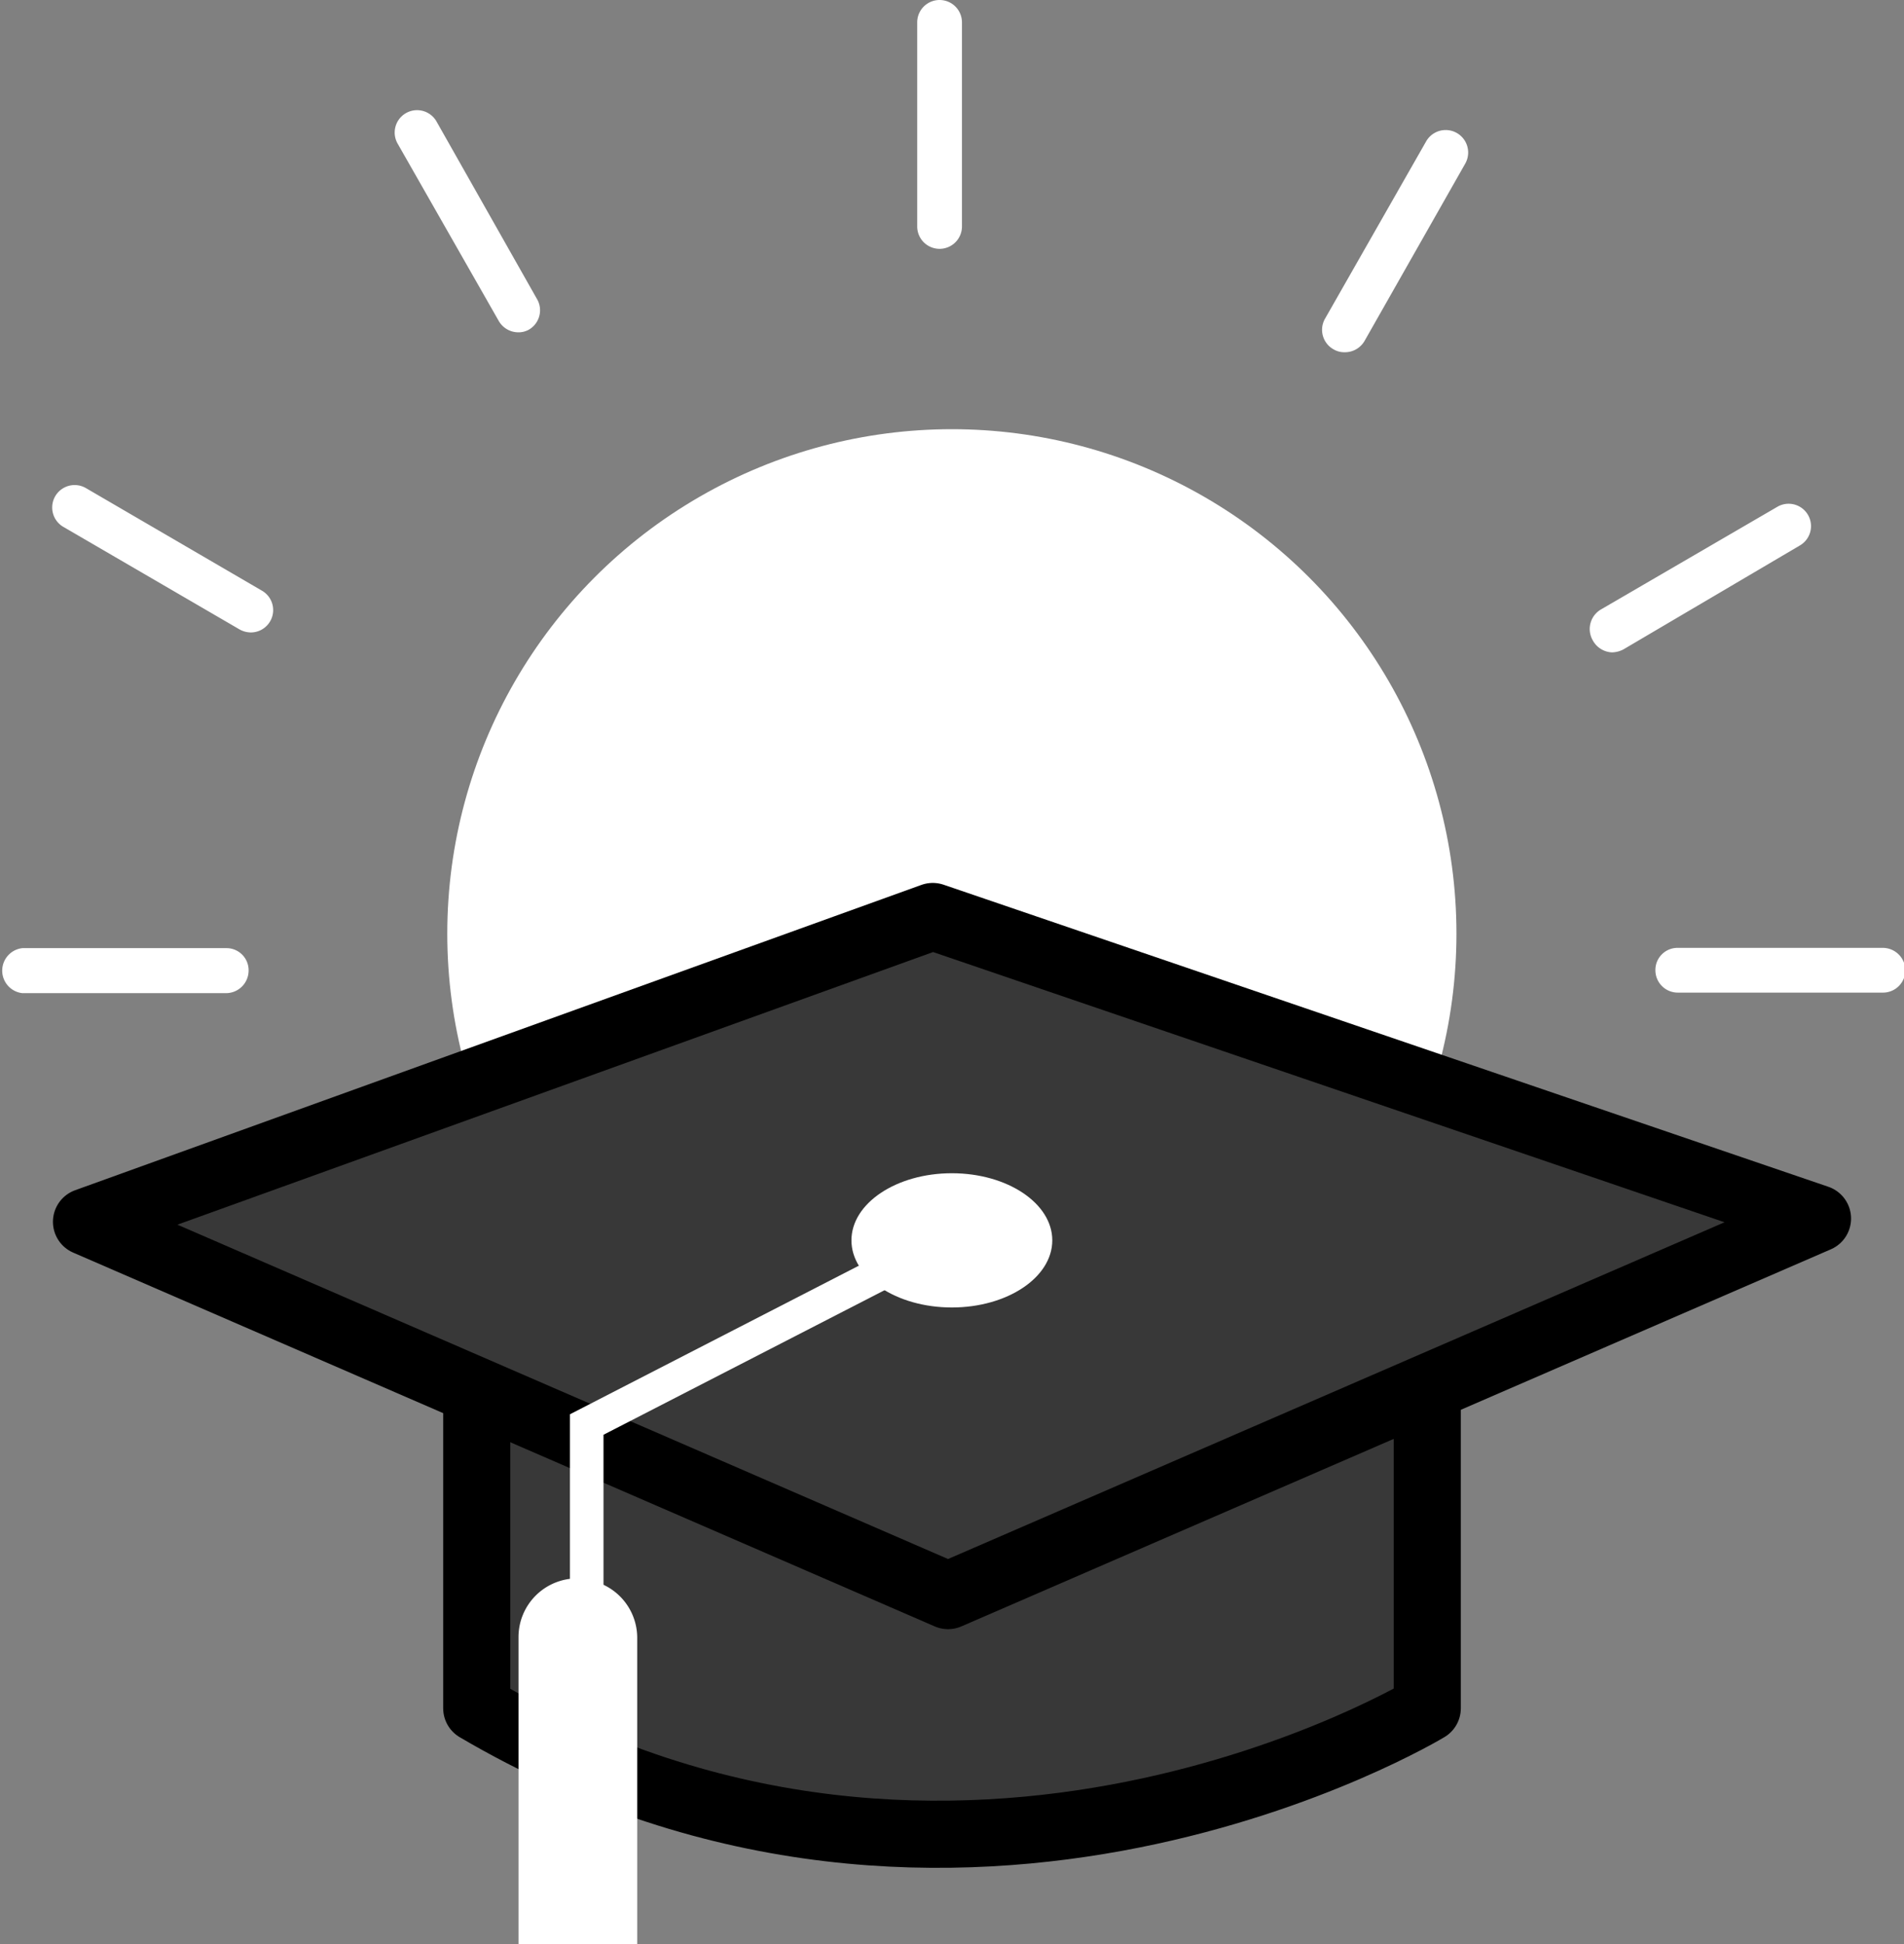
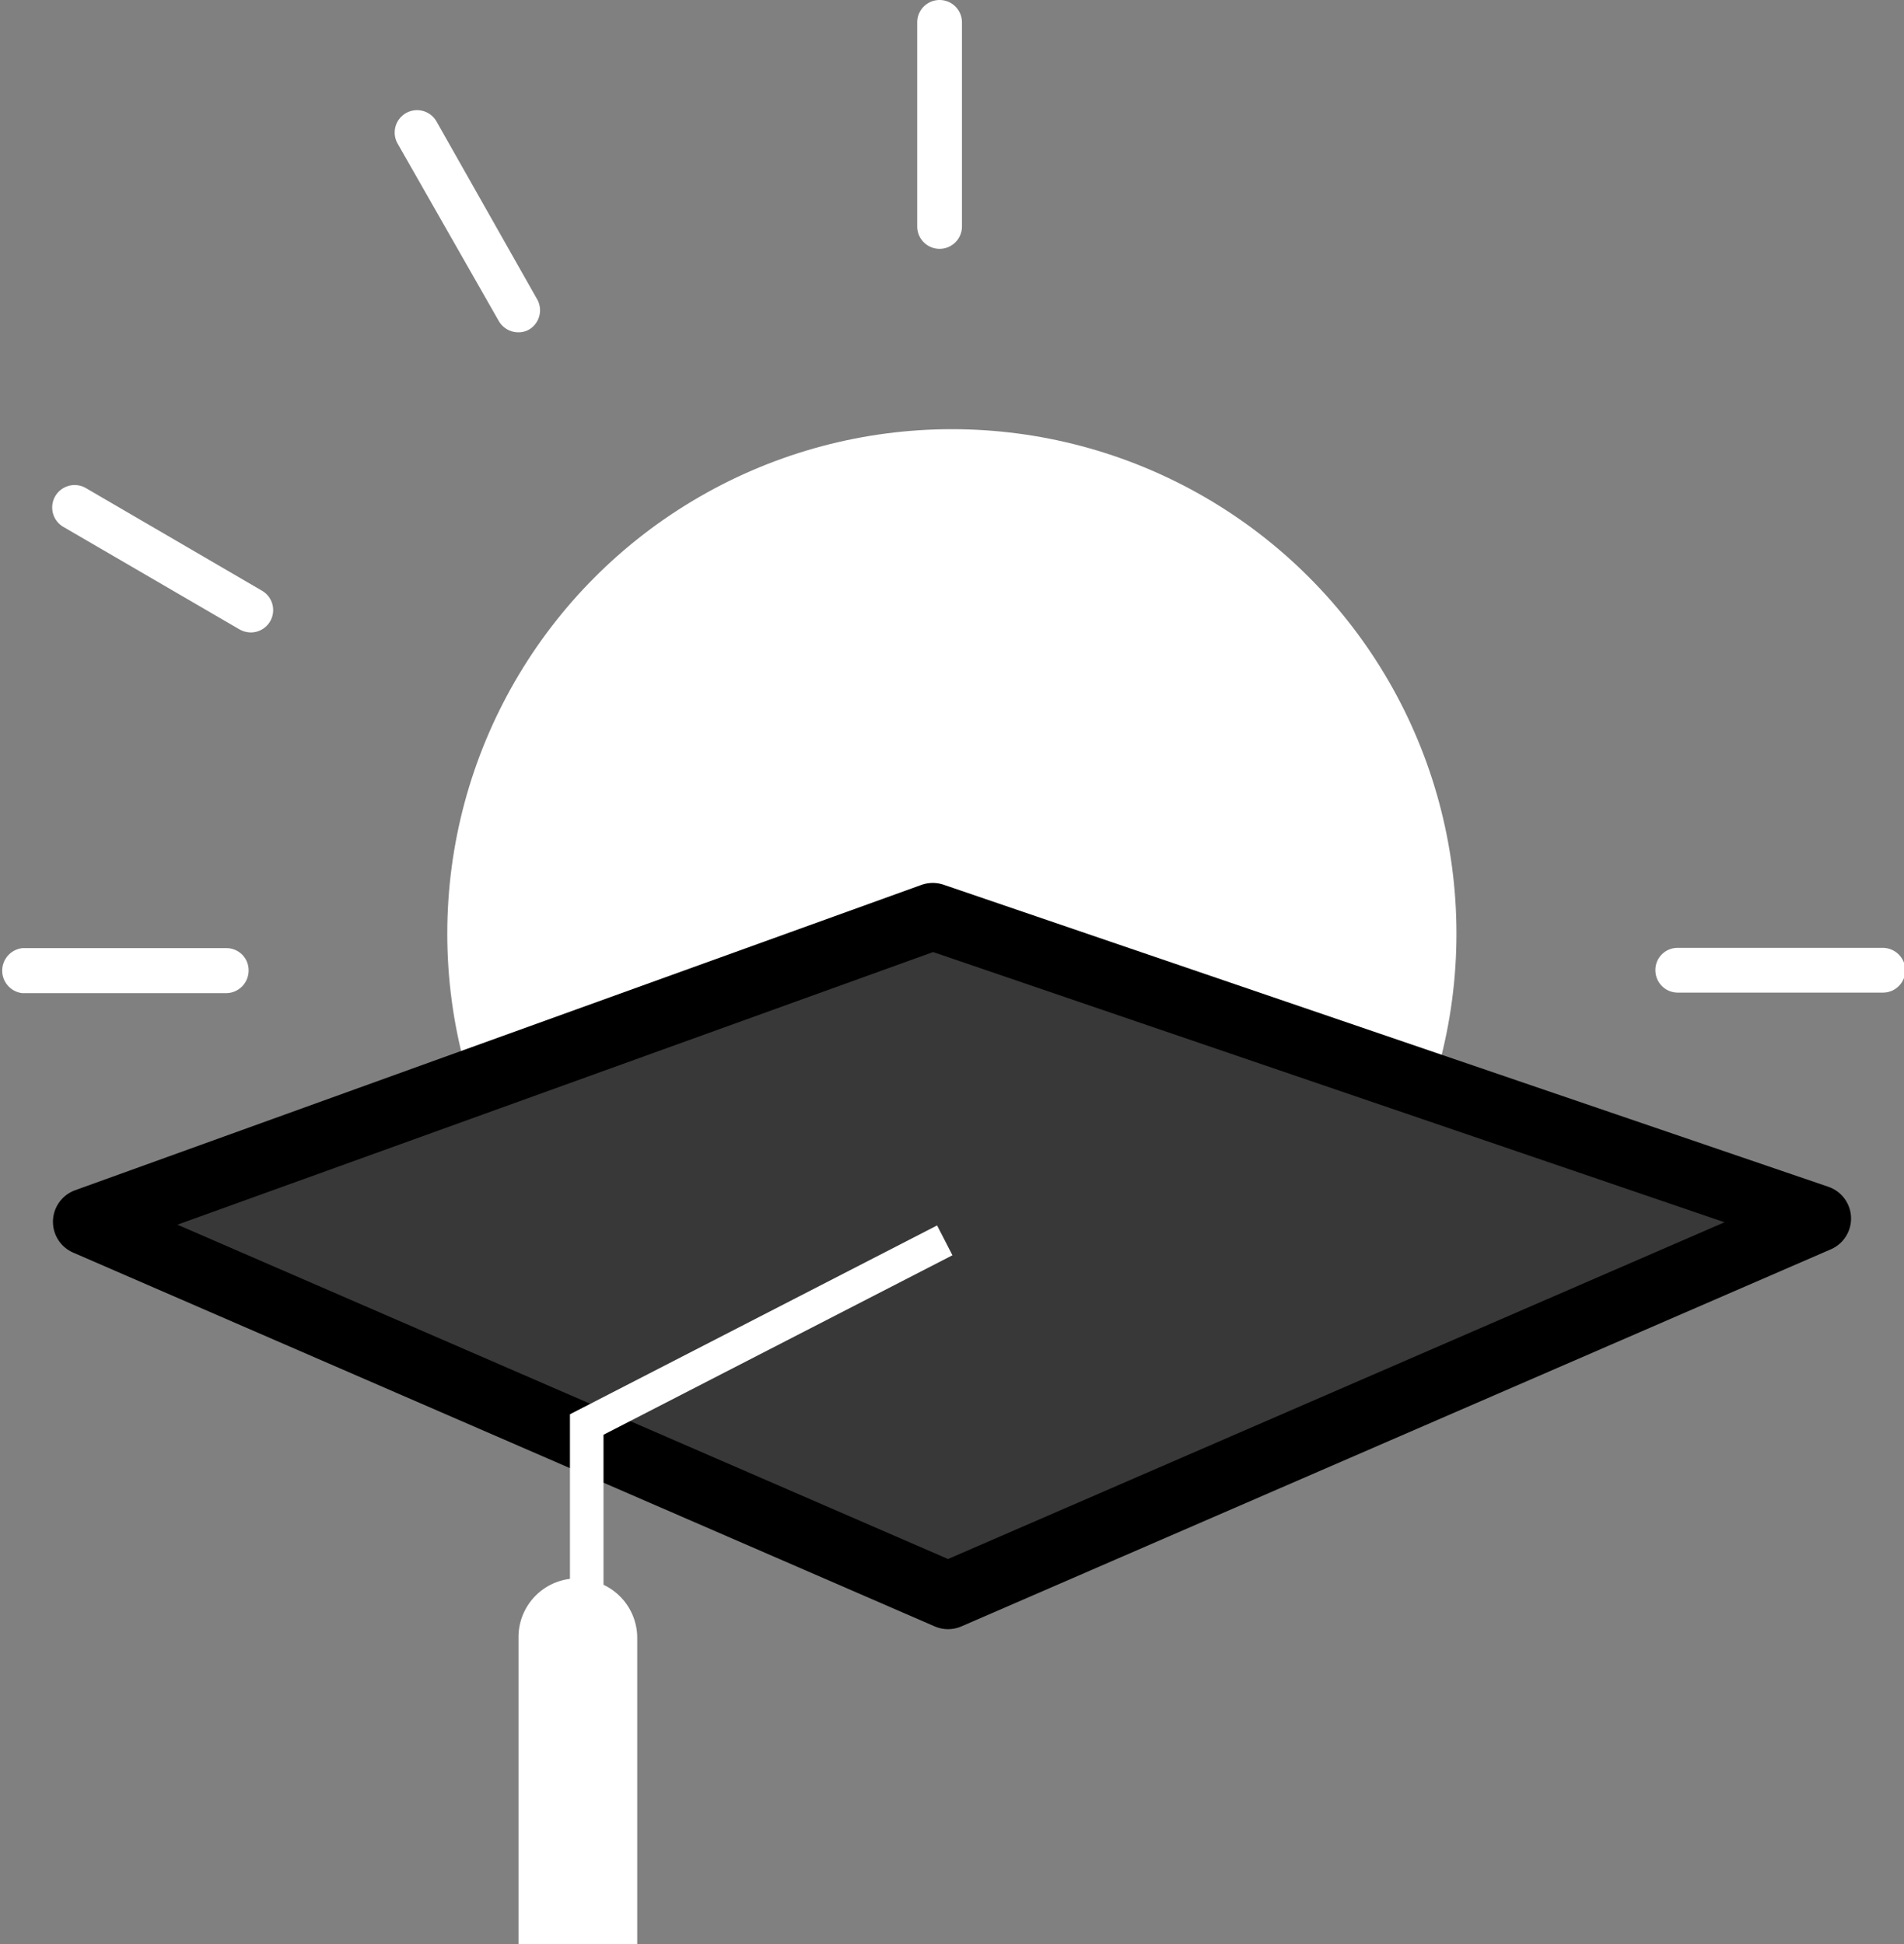
<svg xmlns="http://www.w3.org/2000/svg" viewBox="0 0 69.77 71.25">
  <rect x="0" y="0" width="69.77" height="71.25" fill="#808080" stroke="none" />
  <defs>
    <style>.cls-1{fill:#fff;}.cls-2{fill:#383838;stroke:#000;stroke-linecap:round;stroke-linejoin:round;stroke-width:2.46px;}.cls-3{fill:none;stroke:#fff;stroke-miterlimit:10;stroke-width:1.23px;}</style>
  </defs>
  <g id="Layer_2" data-name="Layer 2">
    <g id="Layer_1-2" data-name="Layer 1">
      <path class="cls-1" d="M69,34.74H61.48a.81.81,0,0,0-.82.82.82.82,0,0,0,.82.82H69a.82.82,0,0,0,.82-.82A.83.83,0,0,0,69,34.74Z" />
-       <path class="cls-1" d="M59.07,23.91a.94.94,0,0,0,.42-.11L65.94,20a.82.82,0,1,0-.82-1.42l-6.46,3.76a.83.83,0,0,0-.3,1.12A.84.84,0,0,0,59.07,23.91Z" />
-       <path class="cls-1" d="M48.86,12.8a.77.77,0,0,0,.41.11A.83.83,0,0,0,50,12.5L53.69,6a.82.82,0,0,0-1.43-.82l-3.7,6.49A.82.82,0,0,0,48.86,12.8Z" />
-       <path class="cls-1" d="M9.6,21.65,3.15,17.89a.82.82,0,1,0-.83,1.42l6.46,3.76a.87.87,0,0,0,.41.11.82.82,0,0,0,.41-1.53Z" />
+       <path class="cls-1" d="M9.6,21.65,3.15,17.89a.82.82,0,1,0-.83,1.42l6.46,3.76a.87.87,0,0,0,.41.11.82.82,0,0,0,.41-1.53" />
      <path class="cls-1" d="M18.28,11.77a.83.83,0,0,0,.71.41.77.77,0,0,0,.41-.11A.82.82,0,0,0,19.7,11L16,4.46a.82.82,0,1,0-1.42.82Z" />
      <path class="cls-1" d="M34.43,9.12a.82.82,0,0,0,.82-.82V.82a.82.82,0,0,0-1.64,0V8.3A.82.82,0,0,0,34.43,9.12Z" />
      <path class="cls-1" d="M9.11,35.56a.81.81,0,0,0-.82-.81H.82a.83.83,0,0,0,0,1.65H8.29A.83.83,0,0,0,9.11,35.56Z" />
      <circle class="cls-1" cx="34.88" cy="34.22" r="18.49" />
-       <path class="cls-2" d="M17.47,44.82H52.3V62.61S35.15,73,17.47,62.61Z" />
      <polygon class="cls-2" points="34.18 33.59 3.17 44.78 34.74 58.48 66.6 44.66 34.18 33.59" />
-       <ellipse class="cls-1" cx="34.88" cy="45.46" rx="3.68" ry="2.46" />
      <polyline class="cls-3" points="34.62 45.46 21.5 52.21 21.5 61.42" />
      <path class="cls-1" d="M21.2,57.88h0A2.15,2.15,0,0,1,23.35,60V71.25a0,0,0,0,1,0,0H19a0,0,0,0,1,0,0V60a2.15,2.15,0,0,1,2.15-2.15Z" />
    </g>
  </g>
</svg>